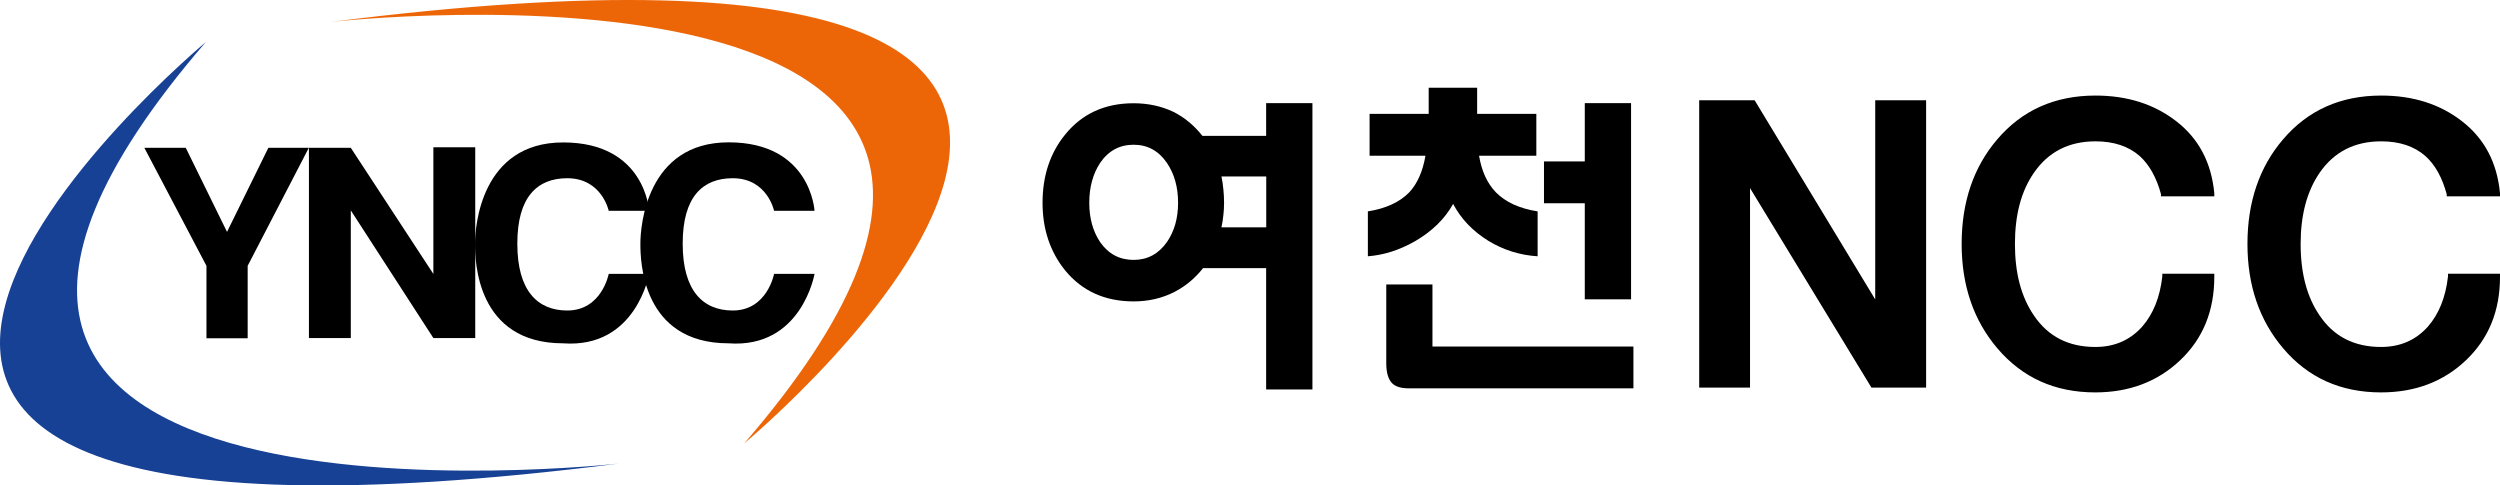
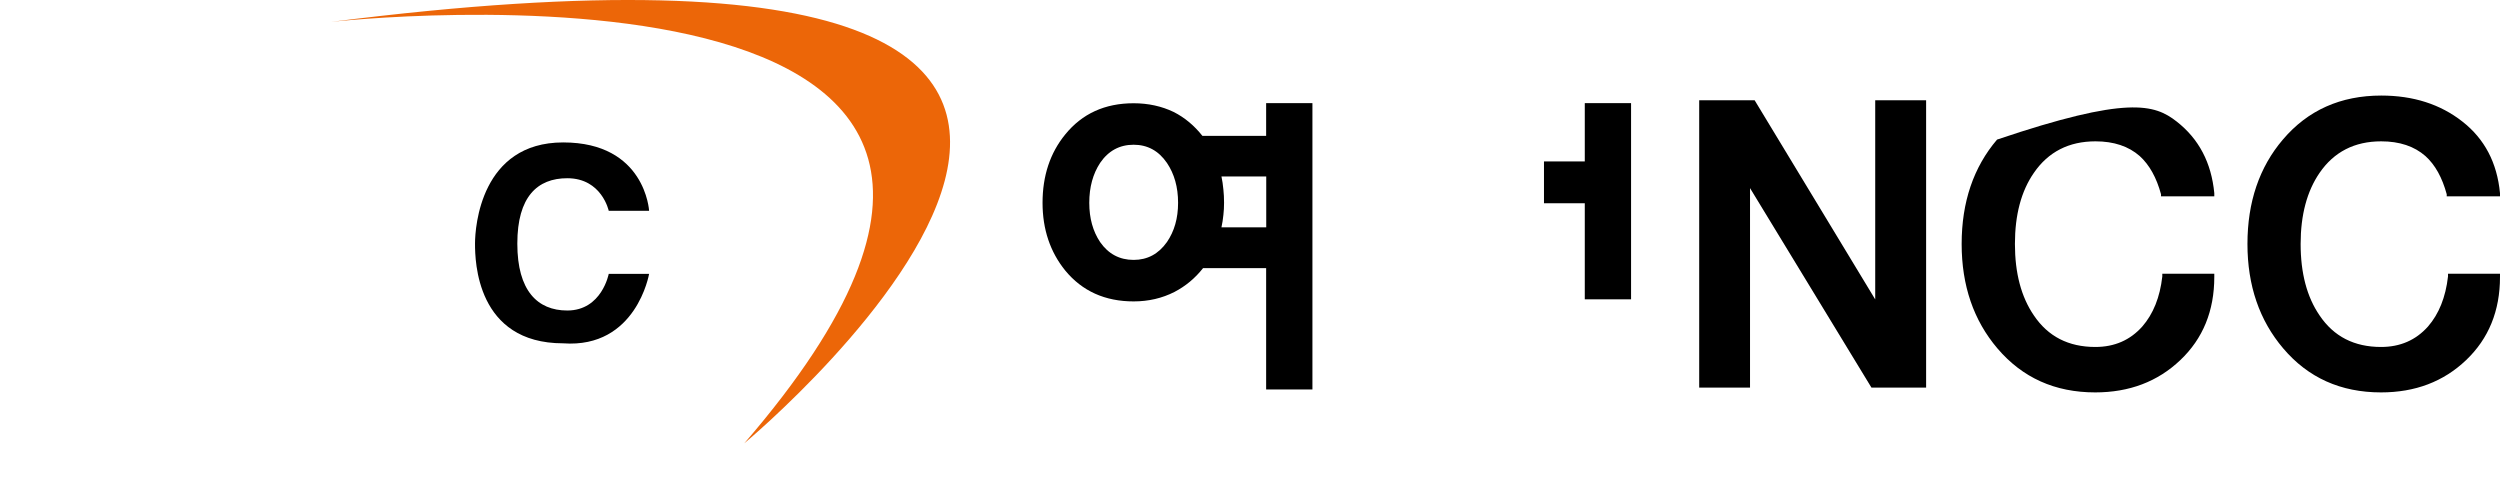
<svg xmlns="http://www.w3.org/2000/svg" width="103" height="20" viewBox="0 0 103 20" fill="none">
  <path d="M13.637 0.902C13.637 0.902 49.078 -3.069 30.663 18.266C30.663 18.266 58.361 -4.783 13.637 0.902Z" fill="#EC6608" />
-   <path d="M25.505 19.098C25.505 19.098 -9.936 23.074 8.479 1.734C8.479 1.734 -19.218 24.783 25.505 19.098Z" fill="#164194" />
-   <path d="M19.58 6.067H17.855V11.287L14.453 6.09H11.056L9.353 9.554L7.654 6.09H5.947L8.506 10.952V13.937H10.204V10.952L12.728 6.081V13.928H14.453V8.668L17.855 13.928H19.58V6.067Z" fill="black" />
  <path d="M19.571 10.052C19.571 10.739 19.624 14.145 23.203 14.145C26.219 14.362 26.743 11.282 26.743 11.282H25.08C25.08 11.282 24.796 12.793 23.372 12.793C22.139 12.793 21.314 11.97 21.314 10.047V10.029C21.314 8.107 22.139 7.343 23.372 7.343C24.796 7.343 25.08 8.686 25.08 8.686H26.743C26.743 8.686 26.592 5.868 23.203 5.868C19.815 5.868 19.571 9.342 19.571 10.029V10.052Z" fill="black" />
-   <path d="M26.384 10.052C26.384 10.739 26.441 14.145 30.02 14.145C33.032 14.362 33.559 11.282 33.559 11.282H31.892C31.892 11.282 31.613 12.793 30.189 12.793C28.956 12.793 28.127 11.97 28.127 10.047V10.029C28.127 8.107 28.951 7.343 30.189 7.343C31.613 7.343 31.892 8.686 31.892 8.686H33.559C33.559 8.686 33.409 5.864 30.02 5.864C26.632 5.864 26.384 9.337 26.384 10.025V10.052Z" fill="black" />
  <path d="M48.386 12.029C47.88 12.286 47.322 12.418 46.705 12.418C45.525 12.418 44.585 11.992 43.889 11.147C43.268 10.382 42.953 9.45 42.953 8.356C42.953 7.243 43.264 6.302 43.889 5.538C44.585 4.683 45.521 4.254 46.705 4.254C47.308 4.254 47.863 4.376 48.359 4.615C48.812 4.846 49.202 5.172 49.539 5.597H52.165V4.249H54.072V16.045H52.165V11.047H49.566C49.238 11.463 48.847 11.789 48.386 12.029ZM45.326 6.71C45.029 7.162 44.878 7.709 44.878 8.356C44.878 8.994 45.029 9.532 45.326 9.975C45.667 10.464 46.129 10.708 46.705 10.708C47.273 10.708 47.73 10.464 48.076 9.975C48.382 9.532 48.537 8.994 48.537 8.356C48.537 7.709 48.382 7.162 48.076 6.71C47.734 6.212 47.277 5.963 46.705 5.963C46.129 5.963 45.667 6.212 45.326 6.71ZM50.404 7.813C50.422 7.98 50.431 8.161 50.431 8.356C50.431 8.532 50.422 8.695 50.404 8.853C50.386 9.03 50.36 9.202 50.324 9.365H52.169V7.27H50.324C50.36 7.438 50.386 7.619 50.404 7.813Z" fill="black" />
-   <path d="M58.862 4.697V3.616H60.858V4.692H63.297V6.416H60.937C61.044 7.053 61.275 7.555 61.629 7.922C62.029 8.329 62.601 8.591 63.35 8.709V10.559C62.618 10.513 61.94 10.301 61.319 9.921C60.676 9.523 60.192 9.016 59.869 8.401C59.527 9.016 59.004 9.527 58.307 9.934C57.664 10.301 57.017 10.509 56.356 10.559V8.709C57.105 8.591 57.673 8.324 58.063 7.922C58.396 7.564 58.618 7.062 58.729 6.416H56.427V4.692H58.862V4.697ZM57.11 11.721H59.017V14.277H67.297V16H58.046C57.731 16 57.5 15.932 57.358 15.792C57.194 15.624 57.114 15.348 57.114 14.964V11.721H57.11Z" fill="black" />
  <path d="M70.007 4.131H72.291L77.259 12.336V4.131H79.356V15.968H77.103L72.101 7.75V15.968H70.007V4.131Z" fill="black" />
-   <path d="M89.034 8.003C88.848 7.316 88.555 6.791 88.156 6.429C87.699 6.027 87.091 5.823 86.333 5.823C85.237 5.823 84.39 6.257 83.796 7.121C83.273 7.876 83.015 8.853 83.015 10.052C83.015 11.251 83.273 12.232 83.796 12.996C84.381 13.865 85.224 14.295 86.328 14.295C87.118 14.295 87.761 14.014 88.262 13.453C88.715 12.933 88.99 12.246 89.087 11.391V11.278H91.229V11.409C91.229 12.806 90.763 13.951 89.828 14.837C88.896 15.724 87.725 16.167 86.324 16.167C84.661 16.167 83.321 15.561 82.293 14.353C81.312 13.2 80.82 11.766 80.82 10.052C80.82 8.324 81.308 6.89 82.279 5.751C83.304 4.543 84.656 3.937 86.333 3.937C87.65 3.937 88.768 4.294 89.681 5.009C90.595 5.724 91.109 6.705 91.229 7.958V8.089H89.034V8.003Z" fill="black" />
+   <path d="M89.034 8.003C88.848 7.316 88.555 6.791 88.156 6.429C87.699 6.027 87.091 5.823 86.333 5.823C85.237 5.823 84.39 6.257 83.796 7.121C83.273 7.876 83.015 8.853 83.015 10.052C83.015 11.251 83.273 12.232 83.796 12.996C84.381 13.865 85.224 14.295 86.328 14.295C87.118 14.295 87.761 14.014 88.262 13.453C88.715 12.933 88.99 12.246 89.087 11.391V11.278H91.229V11.409C91.229 12.806 90.763 13.951 89.828 14.837C88.896 15.724 87.725 16.167 86.324 16.167C84.661 16.167 83.321 15.561 82.293 14.353C81.312 13.2 80.82 11.766 80.82 10.052C80.82 8.324 81.308 6.89 82.279 5.751C87.65 3.937 88.768 4.294 89.681 5.009C90.595 5.724 91.109 6.705 91.229 7.958V8.089H89.034V8.003Z" fill="black" />
  <path d="M100.805 8.003C100.618 7.316 100.33 6.791 99.927 6.429C99.47 6.027 98.862 5.823 98.104 5.823C97.008 5.823 96.161 6.257 95.567 7.121C95.048 7.876 94.786 8.853 94.786 10.052C94.786 11.251 95.043 12.232 95.567 12.996C96.152 13.865 96.995 14.295 98.099 14.295C98.889 14.295 99.532 14.014 100.033 13.453C100.485 12.933 100.76 12.246 100.858 11.391V11.278H103V11.409C103 12.806 102.534 13.951 101.603 14.837C100.672 15.724 99.505 16.167 98.099 16.167C96.436 16.167 95.092 15.561 94.068 14.353C93.088 13.2 92.595 11.766 92.595 10.052C92.595 8.324 93.083 6.89 94.054 5.751C95.079 4.543 96.432 3.937 98.108 3.937C99.425 3.937 100.543 4.294 101.452 5.009C102.366 5.724 102.88 6.705 103 7.958V8.089H100.805V8.003Z" fill="black" />
  <path d="M65.293 6.651V4.249H67.2V12.332H65.293V8.374H63.612V6.651H65.293Z" fill="black" />
</svg>